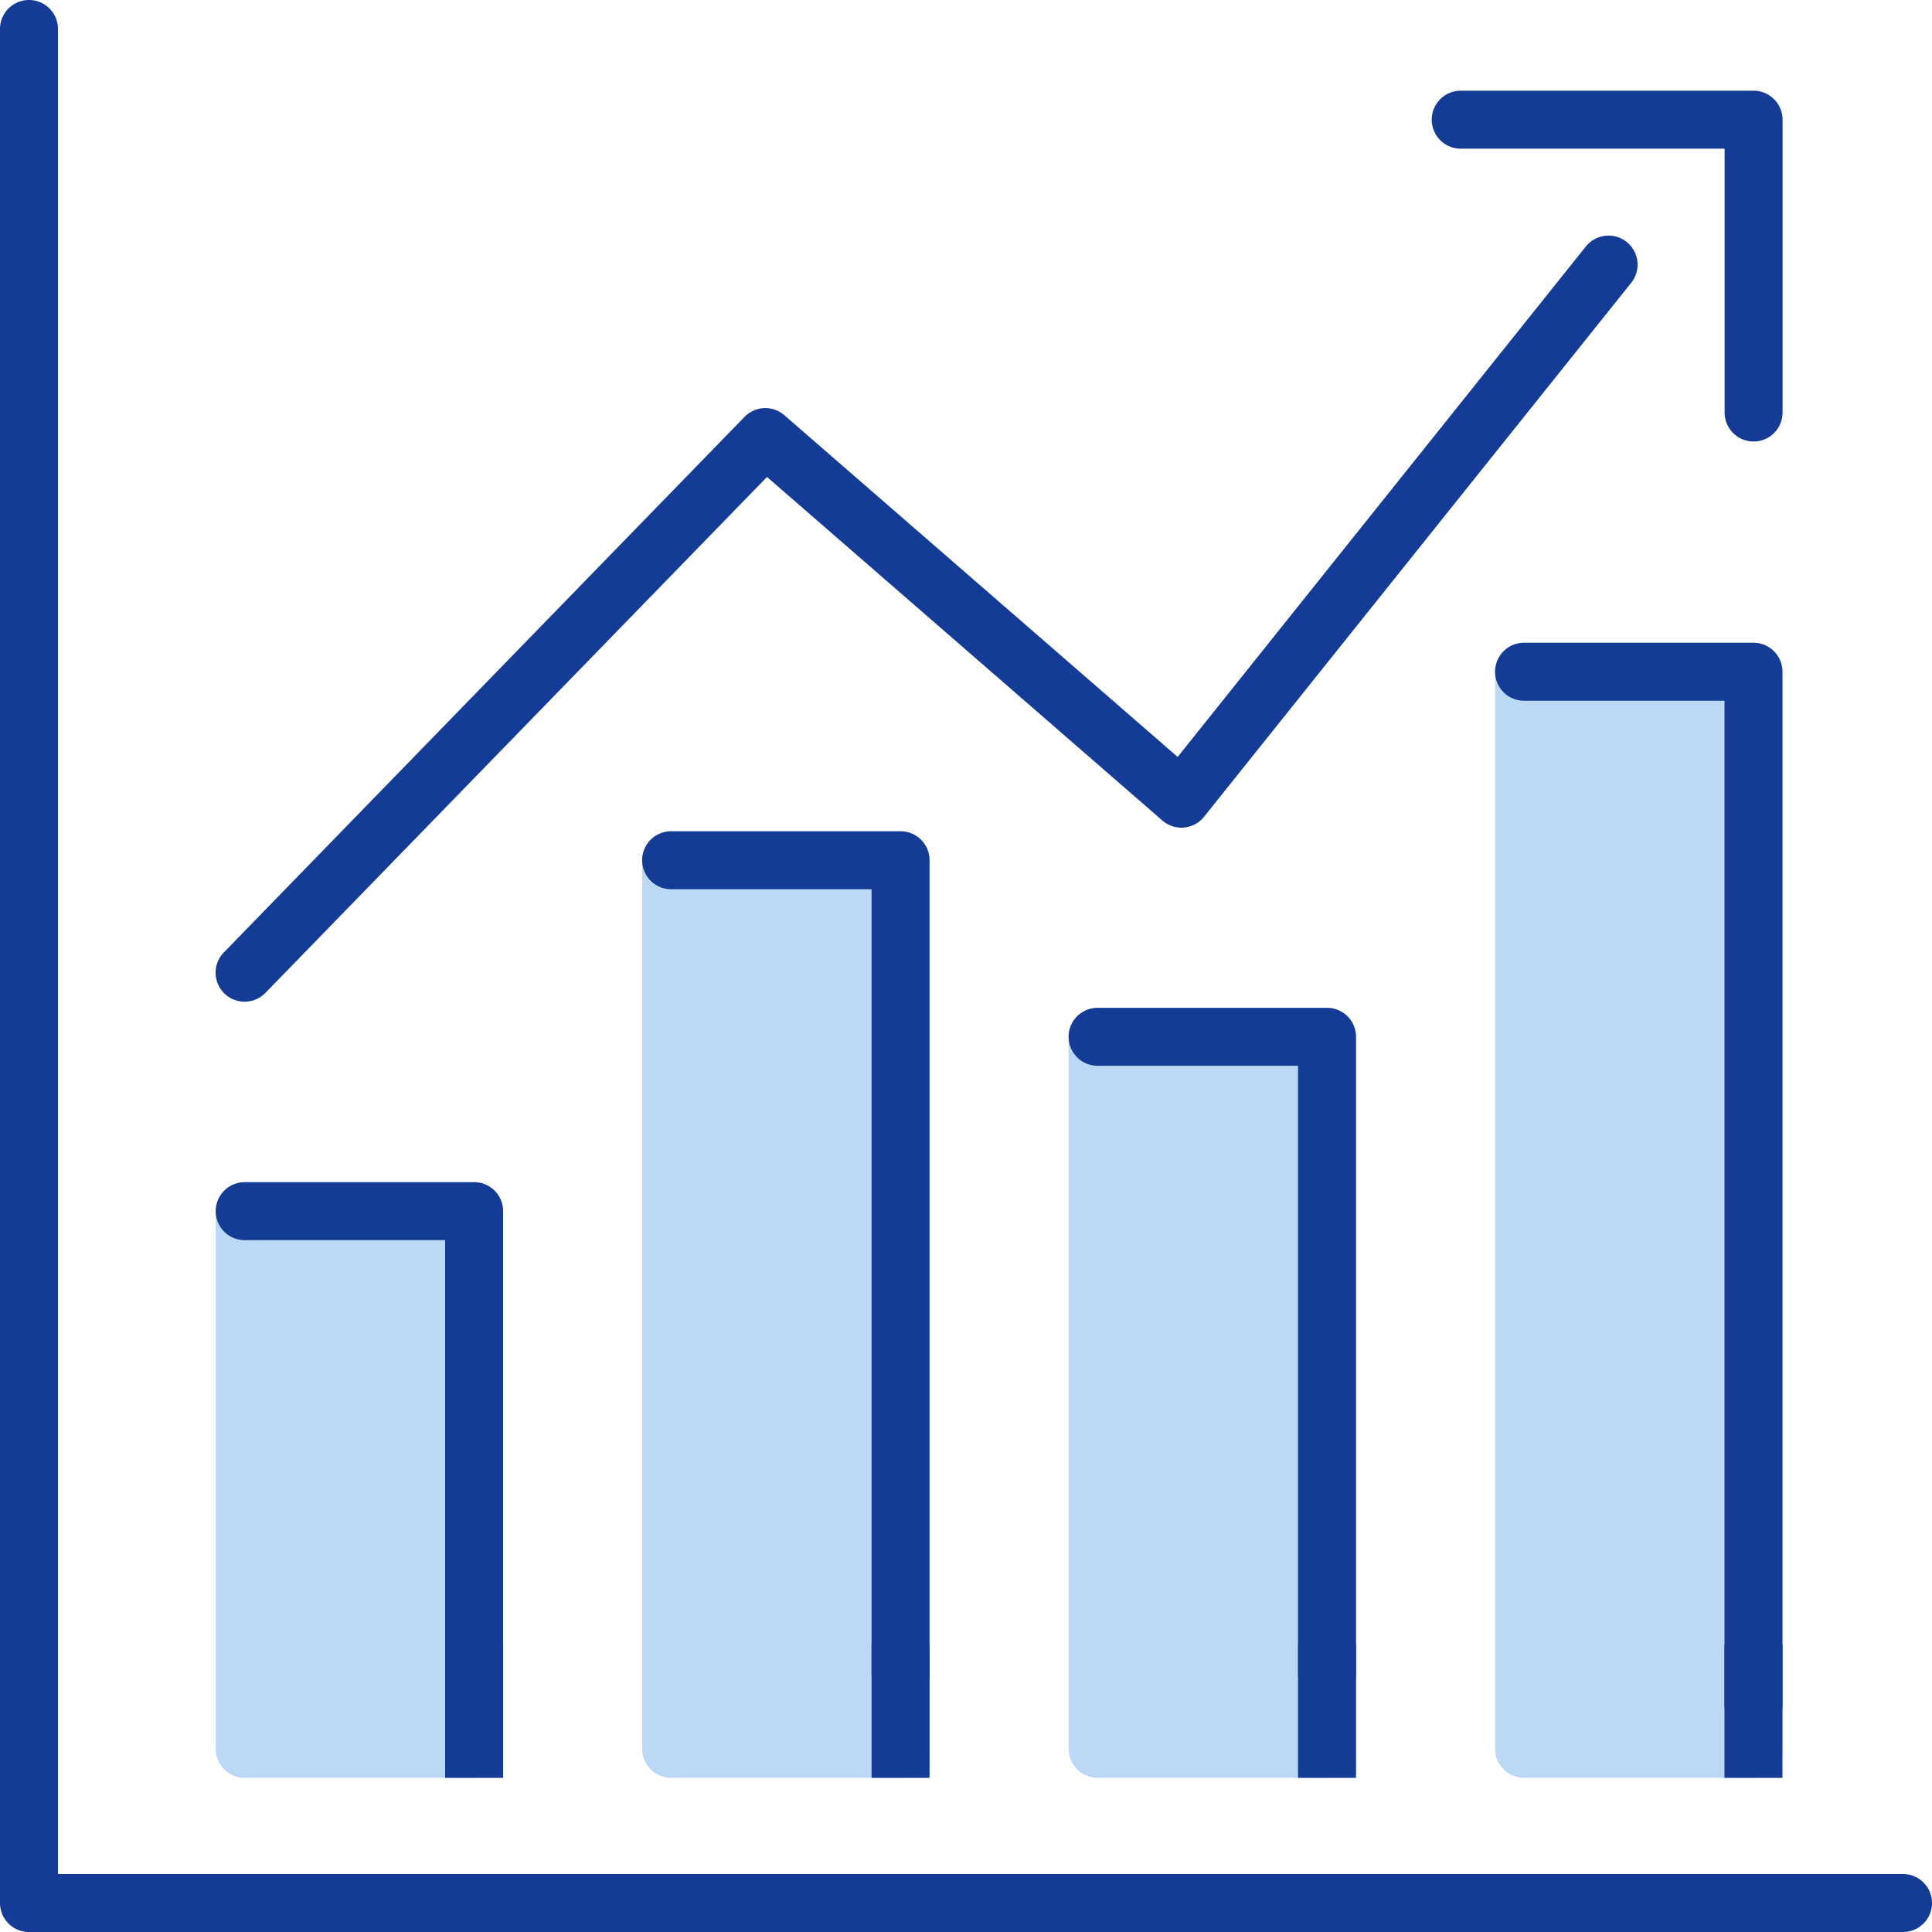
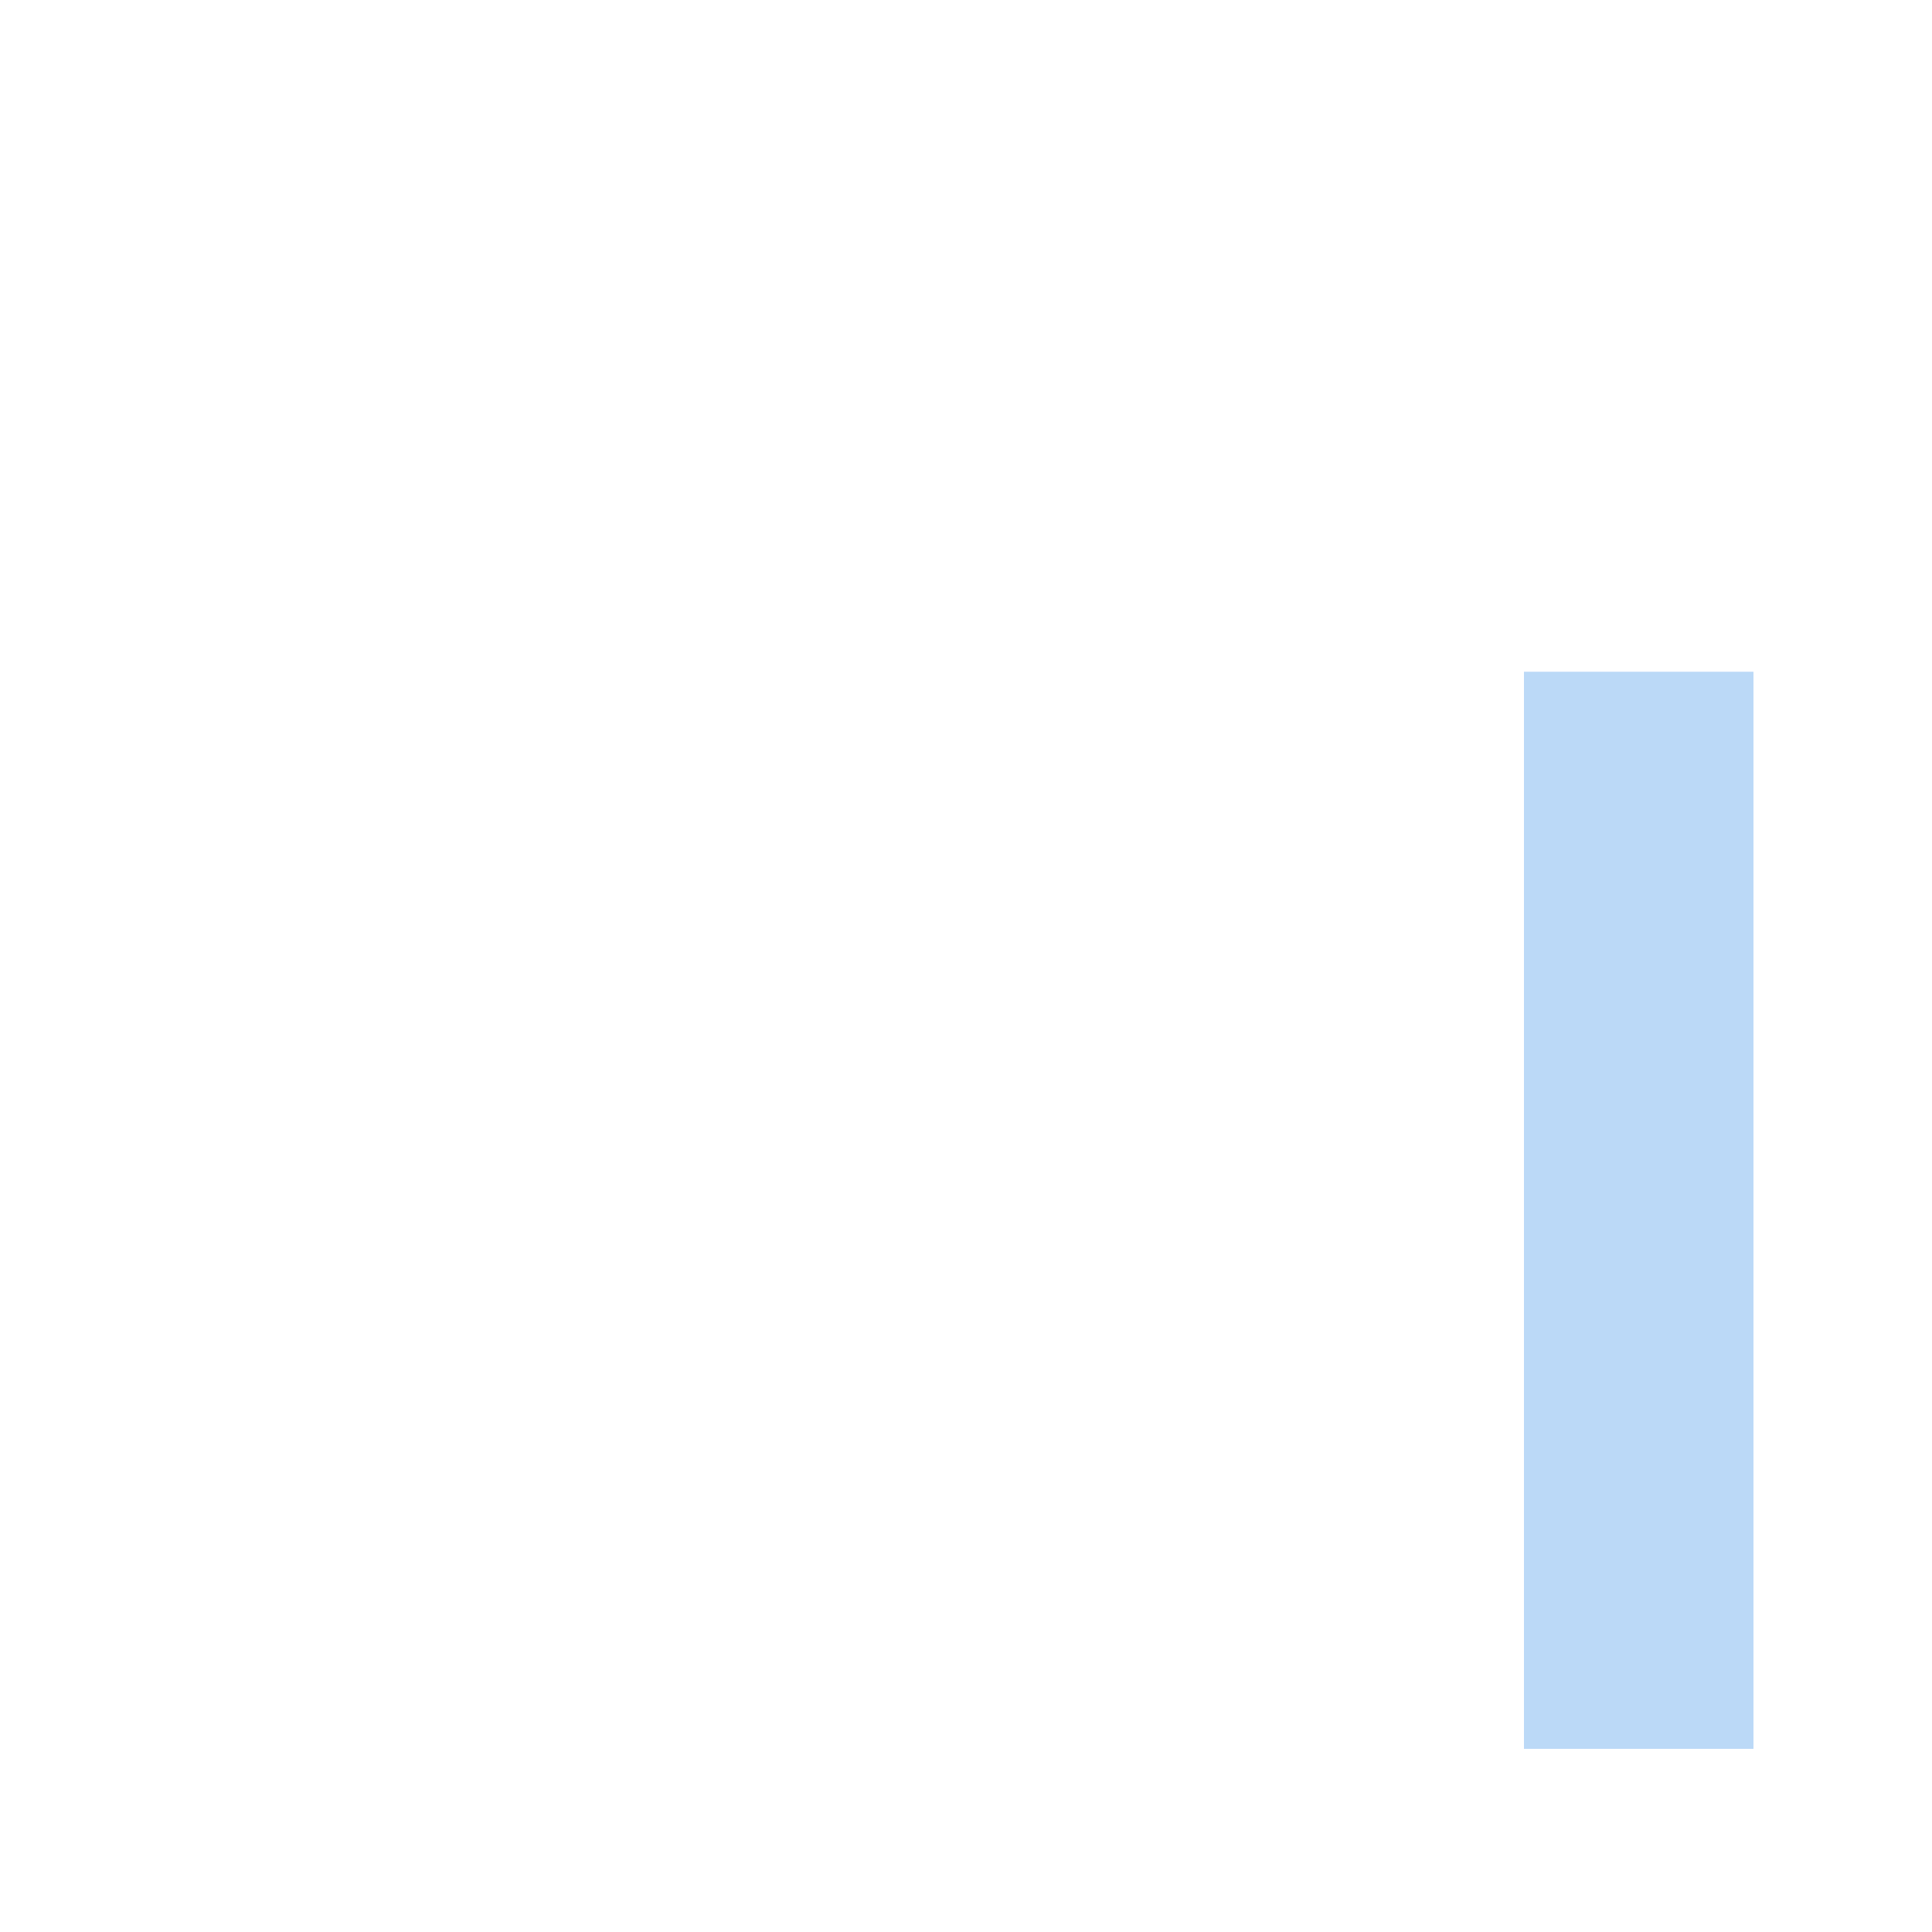
<svg xmlns="http://www.w3.org/2000/svg" data-name="Group 1593" width="80" height="80" viewBox="0 0 80 80">
  <defs>
    <clipPath id="0a4ta9qcja">
-       <path data-name="Rectangle 9642" style="fill:none" d="M0 0h80v80H0z" />
-     </clipPath>
+       </clipPath>
  </defs>
  <path data-name="Rectangle 9634" transform="translate(63.104 27.815)" style="fill:#bbd9f7" d="M0 0h9.503v44.601H0z" />
  <g data-name="Group 1592">
    <g data-name="Group 1591" style="clip-path:url(#0a4ta9qcja)">
      <path data-name="Path 3368" d="M158.95 110.738h-9.5a1.2 1.2 0 0 1-1.2-1.2v-44.6a1.2 1.2 0 0 1 1.2-1.2h9.5a1.2 1.2 0 0 1 1.2 1.2v44.6a1.2 1.2 0 0 1-1.2 1.2m-8.3-2.4h7.1v-42.2h-7.1z" transform="translate(-86.342 -37.121)" style="fill:#bbd9f7" />
      <path data-name="Rectangle 9635" transform="translate(45.446 42.932)" style="fill:#bbd9f7" d="M0 0h9.503v29.484H0z" />
      <path data-name="Path 3369" d="M116.662 131.823h-9.5a1.2 1.2 0 0 1-1.2-1.2v-29.485a1.2 1.2 0 0 1 1.2-1.2h9.5a1.2 1.2 0 0 1 1.2 1.2v29.484a1.2 1.2 0 0 1-1.2 1.2m-8.3-2.4h7.1v-27.084h-7.1z" transform="translate(-61.713 -58.206)" style="fill:#bbd9f7" />
-       <path data-name="Rectangle 9636" transform="translate(27.788 35.621)" style="fill:#bbd9f7" d="M0 0h9.503v36.795H0z" />
      <path data-name="Path 3370" d="M74.374 121.626h-9.5a1.2 1.2 0 0 1-1.2-1.2V83.63a1.2 1.2 0 0 1 1.2-1.2h9.5a1.2 1.2 0 0 1 1.2 1.2v36.8a1.2 1.2 0 0 1-1.2 1.2m-8.3-2.4h7.1v-34.4h-7.1z" transform="translate(-37.083 -48.009)" style="fill:#bbd9f7" />
      <path data-name="Rectangle 9637" transform="translate(10.129 50.152)" style="fill:#bbd9f7" d="M0 0h9.503v22.264H0z" />
      <path data-name="Path 3371" d="M32.086 141.893h-9.5a1.2 1.2 0 0 1-1.2-1.2v-22.265a1.2 1.2 0 0 1 1.2-1.2h9.5a1.2 1.2 0 0 1 1.2 1.2v22.264a1.2 1.2 0 0 1-1.2 1.2m-8.3-2.4h7.1v-19.864h-7.1z" transform="translate(-12.453 -68.276)" style="fill:#bbd9f7" />
-       <path data-name="Path 3372" d="M22.583 55.088a1.2 1.2 0 0 1-.861-2.038l21.561-22.177a1.2 1.2 0 0 1 1.649-.069l16.286 14.15 16.9-21.134A1.2 1.2 0 1 1 80 25.32L62.312 47.431a1.2 1.2 0 0 1-1.725.157L44.214 33.361l-20.77 21.364a1.2 1.2 0 0 1-.861.364" transform="translate(-12.454 -13.611)" style="fill:#143c96" />
      <path data-name="Path 3373" d="M32.086 138.787a1.2 1.2 0 0 1-1.2-1.2v-17.959h-8.3a1.2 1.2 0 0 1 0-2.4h9.5a1.2 1.2 0 0 1 1.2 1.2v19.159a1.2 1.2 0 0 1-1.2 1.2" transform="translate(-12.454 -68.276)" style="fill:#143c96" />
      <path data-name="Path 3374" d="M116.662 128.717a1.2 1.2 0 0 1-1.2-1.2v-25.179h-8.3a1.2 1.2 0 0 1 0-2.4h9.5a1.2 1.2 0 0 1 1.2 1.2v26.378a1.2 1.2 0 0 1-1.2 1.2" transform="translate(-61.713 -58.206)" style="fill:#143c96" />
      <path data-name="Path 3375" d="M74.374 118.52a1.2 1.2 0 0 1-1.2-1.2V84.83h-8.3a1.2 1.2 0 0 1 0-2.4h9.5a1.2 1.2 0 0 1 1.2 1.2v33.69a1.2 1.2 0 0 1-1.2 1.2" transform="translate(-37.084 -48.009)" style="fill:#143c96" />
      <path data-name="Path 3376" d="M158.95 108.909a1.2 1.2 0 0 1-1.2-1.2V66.137h-8.3a1.2 1.2 0 0 1 0-2.4h9.5a1.2 1.2 0 0 1 1.2 1.2v42.772a1.2 1.2 0 0 1-1.2 1.2" transform="translate(-86.342 -37.121)" style="fill:#143c96" />
      <path data-name="Path 3377" d="M78.8 80H1.2A1.2 1.2 0 0 1 0 78.8V1.2a1.2 1.2 0 1 1 2.4 0v76.4h76.4a1.2 1.2 0 0 1 0 2.4" style="fill:#143c96" />
      <path data-name="Path 3378" d="M155.3 23.519a1.2 1.2 0 0 1-1.2-1.2V11.394h-10.927a1.2 1.2 0 0 1 0-2.4H155.3a1.2 1.2 0 0 1 1.2 1.2v12.125a1.2 1.2 0 0 1-1.2 1.2" transform="translate(-82.688 -5.238)" style="fill:#143c96" />
      <path data-name="Rectangle 9638" transform="translate(18.432 68.11)" style="fill:#143c96" d="M0 0h2.401v5.507H0z" />
      <path data-name="Rectangle 9639" transform="translate(36.09 68.11)" style="fill:#143c96" d="M0 0h2.401v5.507H0z" />
      <path data-name="Rectangle 9640" transform="translate(53.749 68.11)" style="fill:#143c96" d="M0 0h2.401v5.507H0z" />
      <path data-name="Rectangle 9641" transform="translate(71.407 68.11)" style="fill:#143c96" d="M0 0h2.401v5.507H0z" />
    </g>
  </g>
</svg>